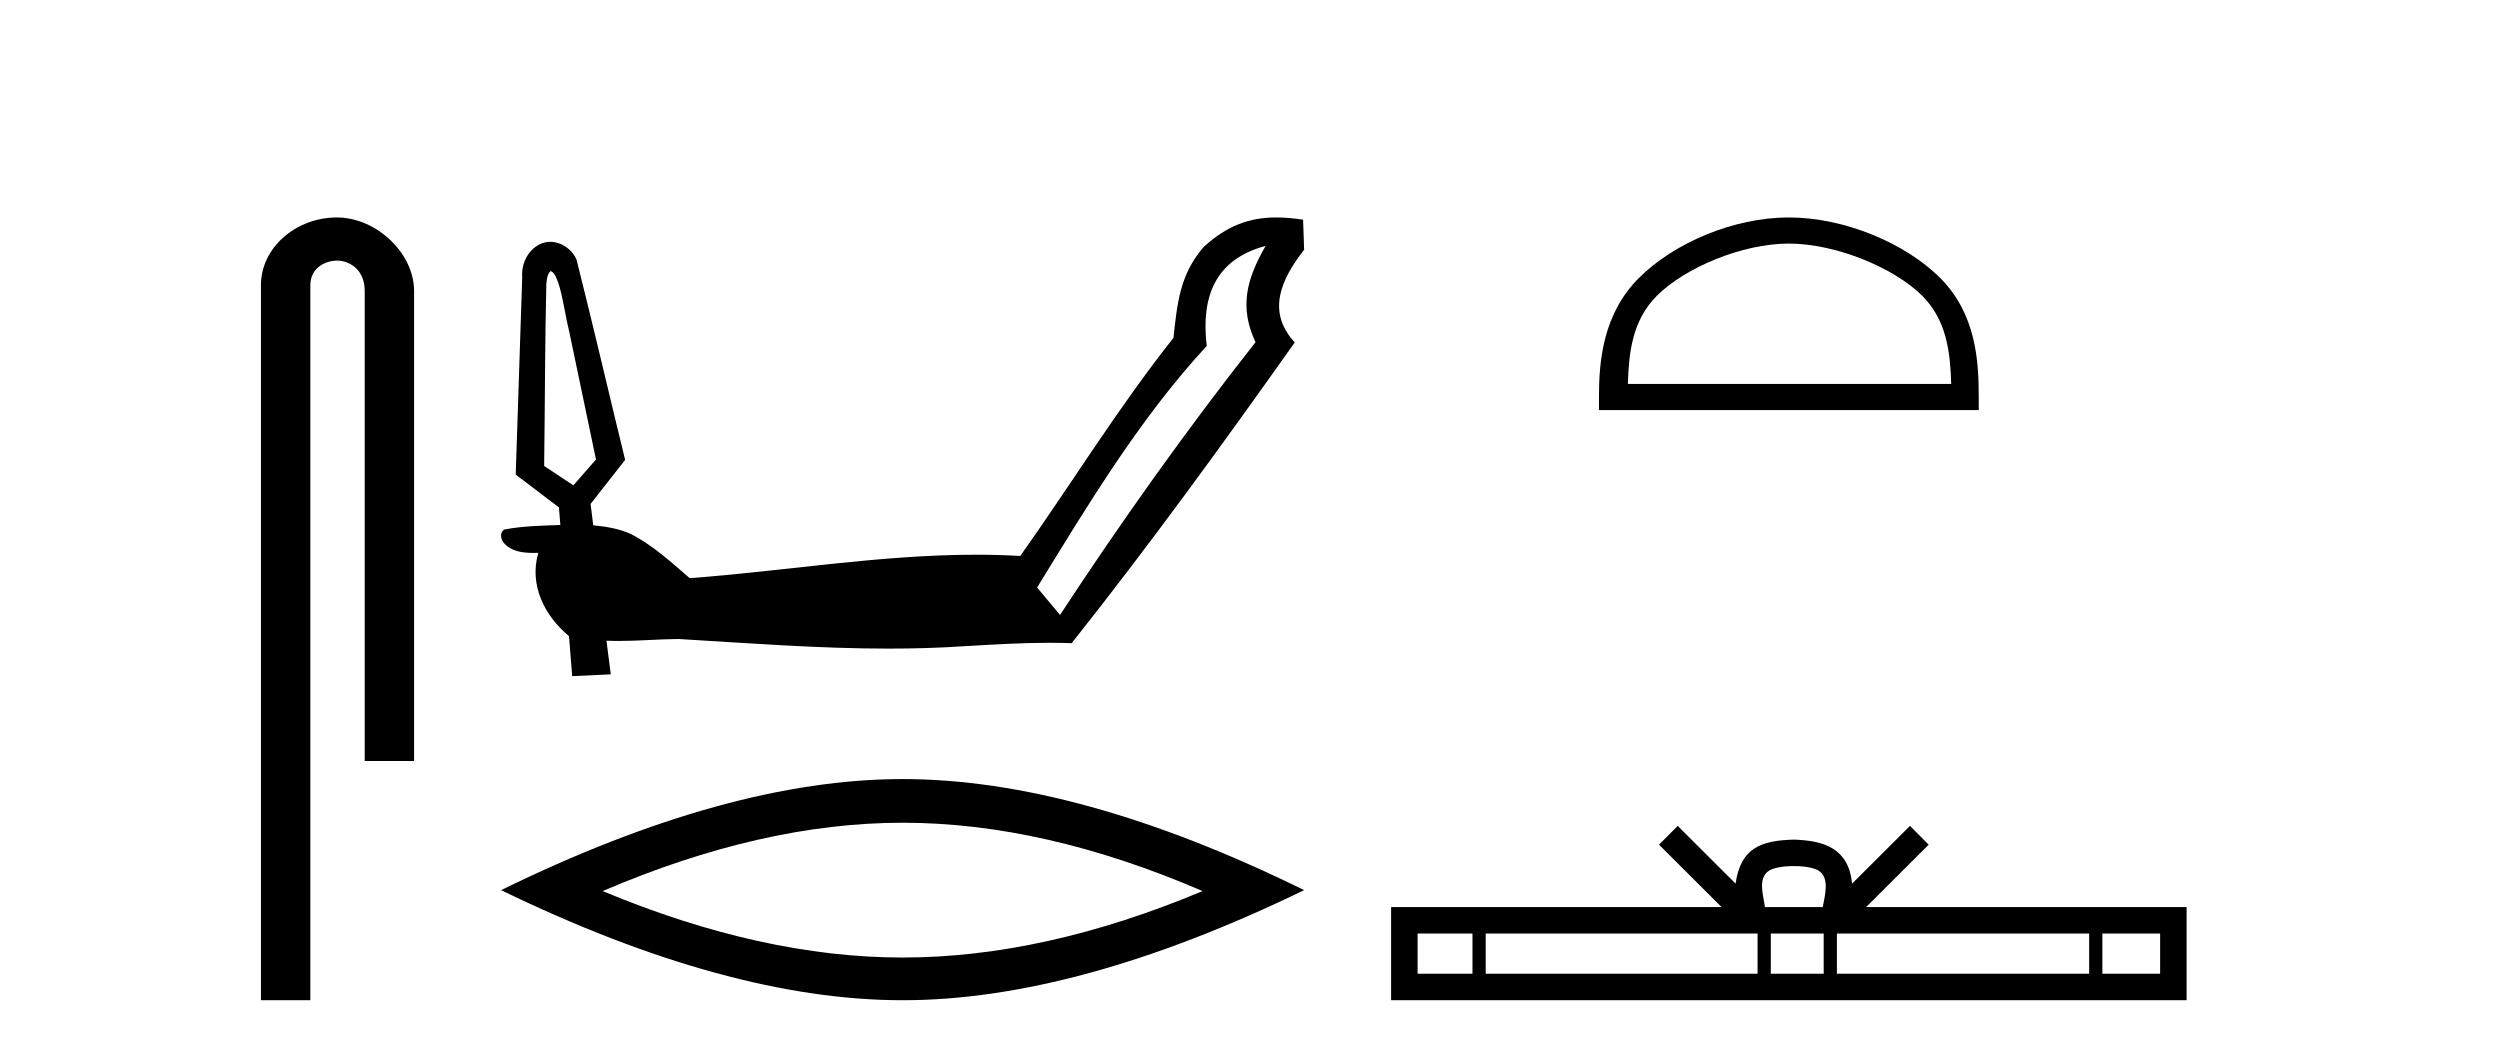
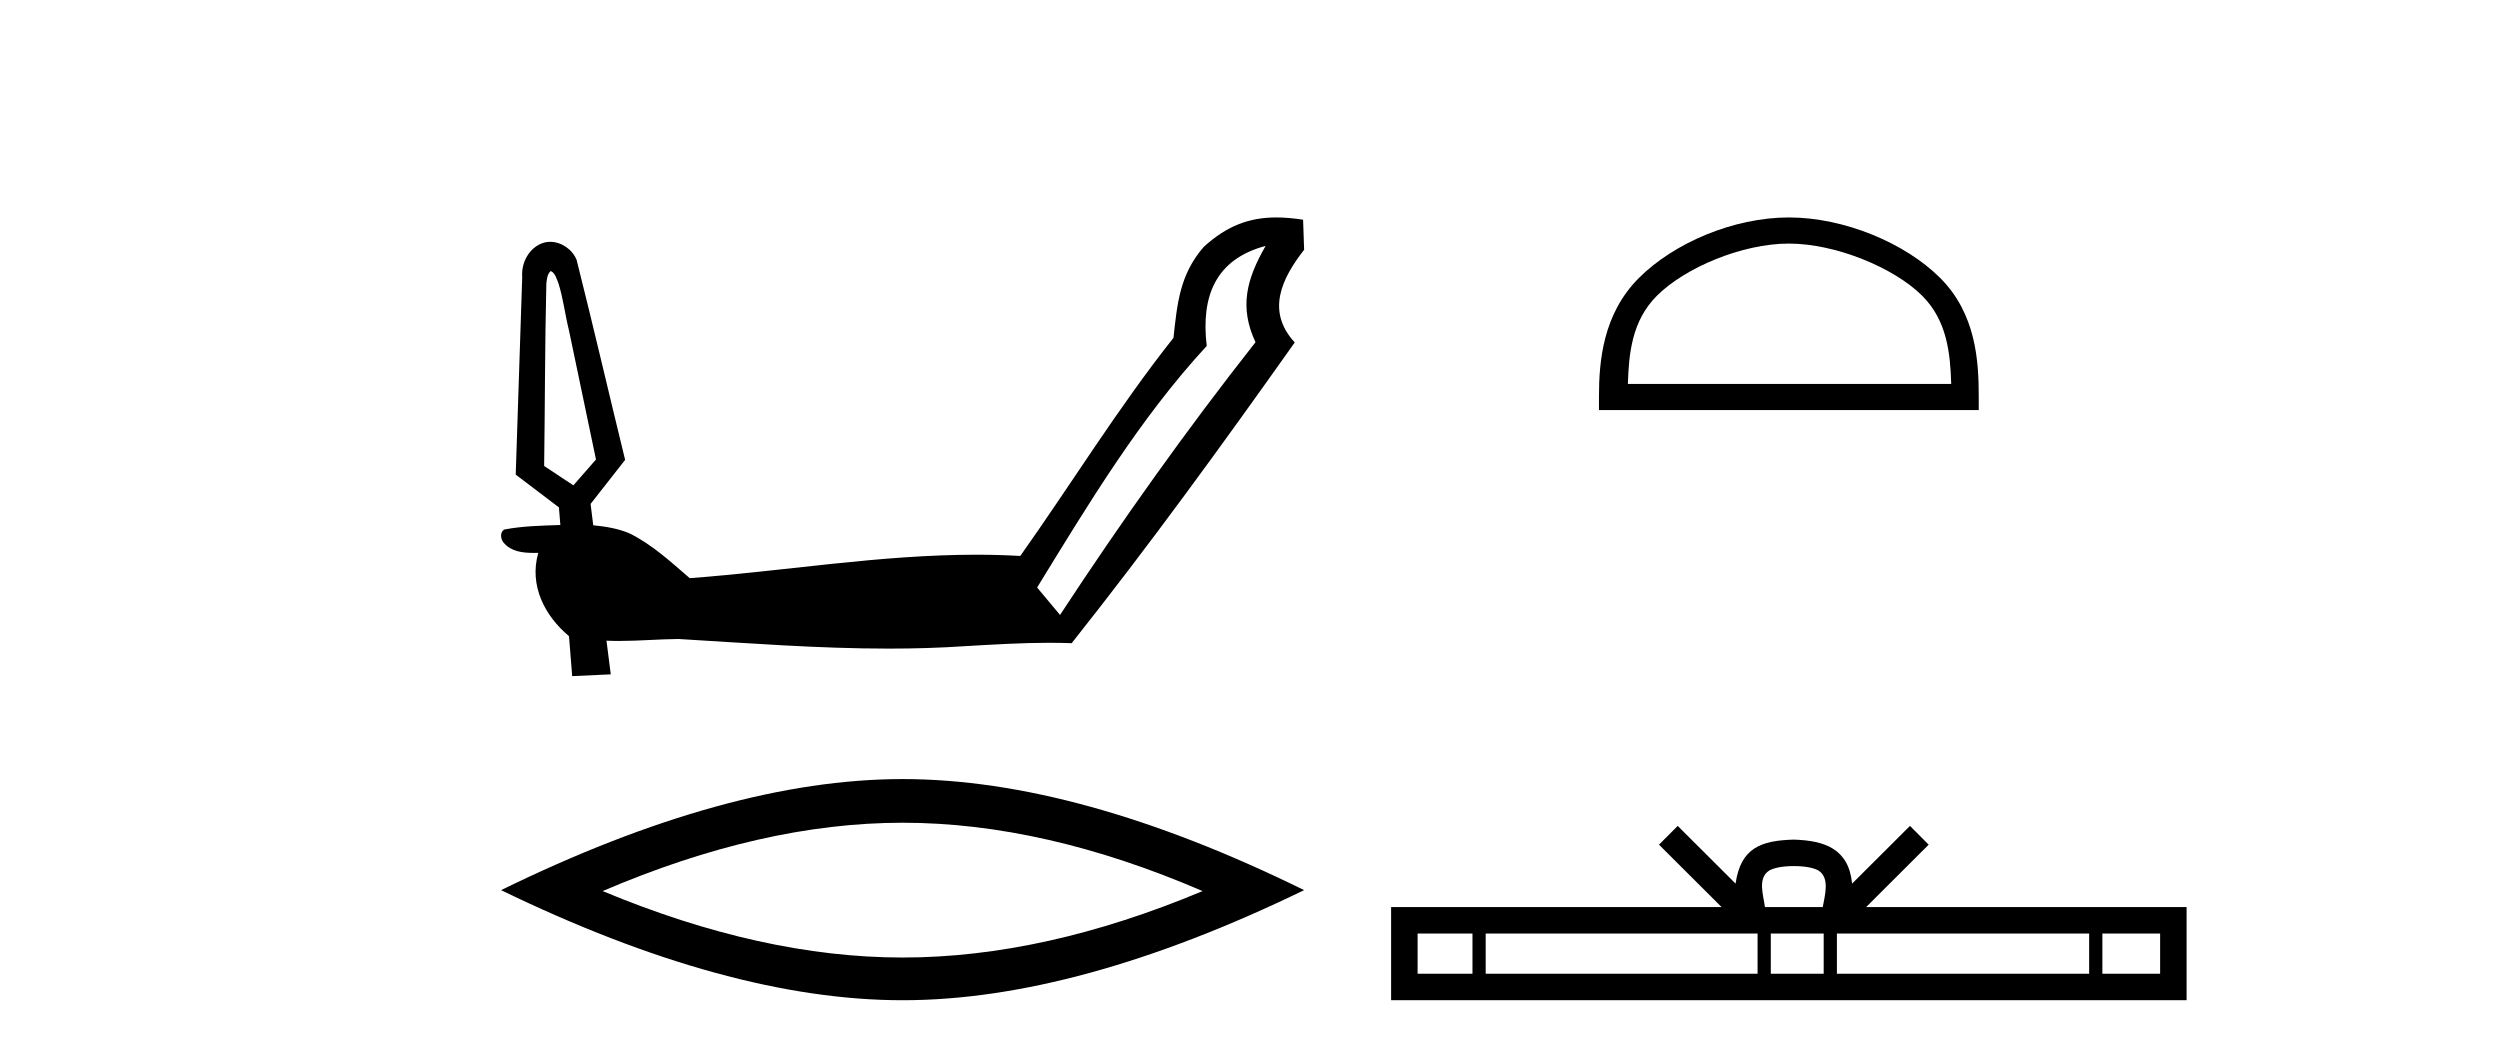
<svg xmlns="http://www.w3.org/2000/svg" width="97.0" height="41.0">
-   <path d="M 13.069 8.437 C 11.5 8.437 10.124 9.591 10.124 11.072 L 10.124 38.809 L 12.041 38.809 L 12.041 11.072 C 12.041 10.346 12.68 10.111 13.081 10.111 C 13.502 10.111 14.151 10.406 14.151 11.296 L 14.151 29.526 L 16.067 29.526 L 16.067 11.296 C 16.067 9.813 14.598 8.437 13.069 8.437 Z" style="fill:#000000;stroke:none" />
  <path d="M 21.368 10.515 C 21.551 10.598 21.593 10.822 21.667 10.99 C 21.856 11.587 21.925 12.217 22.077 12.824 C 22.426 14.492 22.775 16.16 23.124 17.828 C 22.832 18.163 22.539 18.497 22.247 18.832 C 21.869 18.581 21.491 18.331 21.113 18.08 C 21.146 15.722 21.141 13.363 21.198 11.006 C 21.218 10.836 21.229 10.638 21.368 10.515 ZM 49.107 9.541 L 49.103 9.547 C 48.366 10.83 48.075 11.916 48.714 13.278 C 46.027 16.69 43.51 20.23 41.129 23.86 L 40.24 22.795 C 42.238 19.542 44.221 16.24 46.821 13.422 C 46.593 11.503 47.156 10.06 49.107 9.541 ZM 49.522 8.437 C 48.48 8.437 47.606 8.754 46.701 9.584 L 46.701 9.584 C 45.77 10.658 45.675 11.788 45.531 13.108 C 43.389 15.811 41.58 18.759 39.587 21.571 C 39.016 21.538 38.446 21.523 37.877 21.523 C 34.157 21.523 30.468 22.155 26.761 22.433 C 26.029 21.802 25.306 21.131 24.435 20.7 C 23.988 20.506 23.501 20.428 23.018 20.381 C 22.987 20.104 22.945 19.829 22.915 19.552 C 23.362 18.982 23.807 18.411 24.255 17.843 C 23.623 15.258 23.023 12.665 22.373 10.086 C 22.211 9.68 21.783 9.383 21.349 9.383 C 21.244 9.383 21.14 9.4 21.038 9.437 C 20.519 9.631 20.219 10.202 20.262 10.743 C 20.178 13.3 20.094 15.857 20.01 18.415 C 20.569 18.839 21.127 19.263 21.686 19.687 C 21.704 19.915 21.723 20.142 21.742 20.37 C 21.014 20.395 20.278 20.408 19.563 20.546 C 19.388 20.656 19.422 20.918 19.542 21.057 C 19.831 21.402 20.28 21.453 20.709 21.453 C 20.768 21.453 20.827 21.452 20.885 21.451 L 20.885 21.451 C 20.526 22.707 21.125 23.887 22.077 24.683 C 22.119 25.2 22.16 25.717 22.201 26.234 C 22.7 26.211 23.199 26.187 23.698 26.165 C 23.641 25.729 23.585 25.293 23.531 24.858 L 23.531 24.858 C 23.697 24.866 23.863 24.869 24.028 24.869 C 24.796 24.869 25.562 24.799 26.329 24.793 C 29.045 24.956 31.766 25.166 34.487 25.166 C 35.474 25.166 36.46 25.138 37.446 25.071 C 38.532 25.009 39.62 24.94 40.708 24.94 C 40.999 24.94 41.29 24.945 41.58 24.956 C 44.591 21.162 47.437 17.24 50.236 13.287 C 49.12 12.076 49.723 10.815 50.6 9.691 L 50.56 8.525 C 50.193 8.468 49.849 8.437 49.522 8.437 Z" style="fill:#000000;stroke:none" />
  <path d="M 35.021 31.922 Q 40.509 31.922 46.66 34.574 Q 40.509 37.152 35.021 37.152 Q 29.57 37.152 23.383 34.574 Q 29.57 31.922 35.021 31.922 ZM 35.021 30.228 Q 28.244 30.228 19.442 34.537 Q 28.244 38.809 35.021 38.809 Q 41.798 38.809 50.6 34.537 Q 41.835 30.228 35.021 30.228 Z" style="fill:#000000;stroke:none" />
  <path d="M 69.408 9.451 C 71.22 9.451 73.488 10.382 74.586 11.48 C 75.546 12.44 75.672 13.713 75.707 14.896 L 63.162 14.896 C 63.197 13.713 63.322 12.44 64.283 11.48 C 65.38 10.382 67.595 9.451 69.408 9.451 ZM 69.408 8.437 C 67.258 8.437 64.944 9.43 63.589 10.786 C 62.198 12.176 62.04 14.007 62.04 15.377 L 62.04 15.911 L 76.775 15.911 L 76.775 15.377 C 76.775 14.007 76.67 12.176 75.28 10.786 C 73.924 9.43 71.557 8.437 69.408 8.437 Z" style="fill:#000000;stroke:none" />
-   <path d="M 69.601 33.604 C 70.101 33.604 70.403 33.689 70.559 33.778 C 71.013 34.068 70.796 34.761 70.723 35.195 L 68.479 35.195 C 68.425 34.752 68.18 34.076 68.644 33.778 C 68.8 33.689 69.1 33.604 69.601 33.604 ZM 57.132 36.222 L 57.132 37.782 L 55.003 37.782 L 55.003 36.222 ZM 68.194 36.222 L 68.194 37.782 L 57.645 37.782 L 57.645 36.222 ZM 70.759 36.222 L 70.759 37.782 L 68.707 37.782 L 68.707 36.222 ZM 81.059 36.222 L 81.059 37.782 L 71.272 37.782 L 71.272 36.222 ZM 83.813 36.222 L 83.813 37.782 L 81.572 37.782 L 81.572 36.222 ZM 65.095 32.045 L 64.369 32.773 L 66.798 35.195 L 53.975 35.195 L 53.975 38.809 L 84.84 38.809 L 84.84 35.195 L 72.405 35.195 L 74.833 32.773 L 74.107 32.045 L 71.862 34.284 C 71.727 32.927 70.797 32.615 69.601 32.577 C 68.323 32.611 67.539 32.9 67.34 34.284 L 65.095 32.045 Z" style="fill:#000000;stroke:none" />
+   <path d="M 69.601 33.604 C 70.101 33.604 70.403 33.689 70.559 33.778 C 71.013 34.068 70.796 34.761 70.723 35.195 L 68.479 35.195 C 68.425 34.752 68.18 34.076 68.644 33.778 C 68.8 33.689 69.1 33.604 69.601 33.604 ZM 57.132 36.222 L 57.132 37.782 L 55.003 37.782 L 55.003 36.222 ZM 68.194 36.222 L 68.194 37.782 L 57.645 37.782 L 57.645 36.222 ZM 70.759 36.222 L 70.759 37.782 L 68.707 37.782 L 68.707 36.222 M 81.059 36.222 L 81.059 37.782 L 71.272 37.782 L 71.272 36.222 ZM 83.813 36.222 L 83.813 37.782 L 81.572 37.782 L 81.572 36.222 ZM 65.095 32.045 L 64.369 32.773 L 66.798 35.195 L 53.975 35.195 L 53.975 38.809 L 84.84 38.809 L 84.84 35.195 L 72.405 35.195 L 74.833 32.773 L 74.107 32.045 L 71.862 34.284 C 71.727 32.927 70.797 32.615 69.601 32.577 C 68.323 32.611 67.539 32.9 67.34 34.284 L 65.095 32.045 Z" style="fill:#000000;stroke:none" />
</svg>